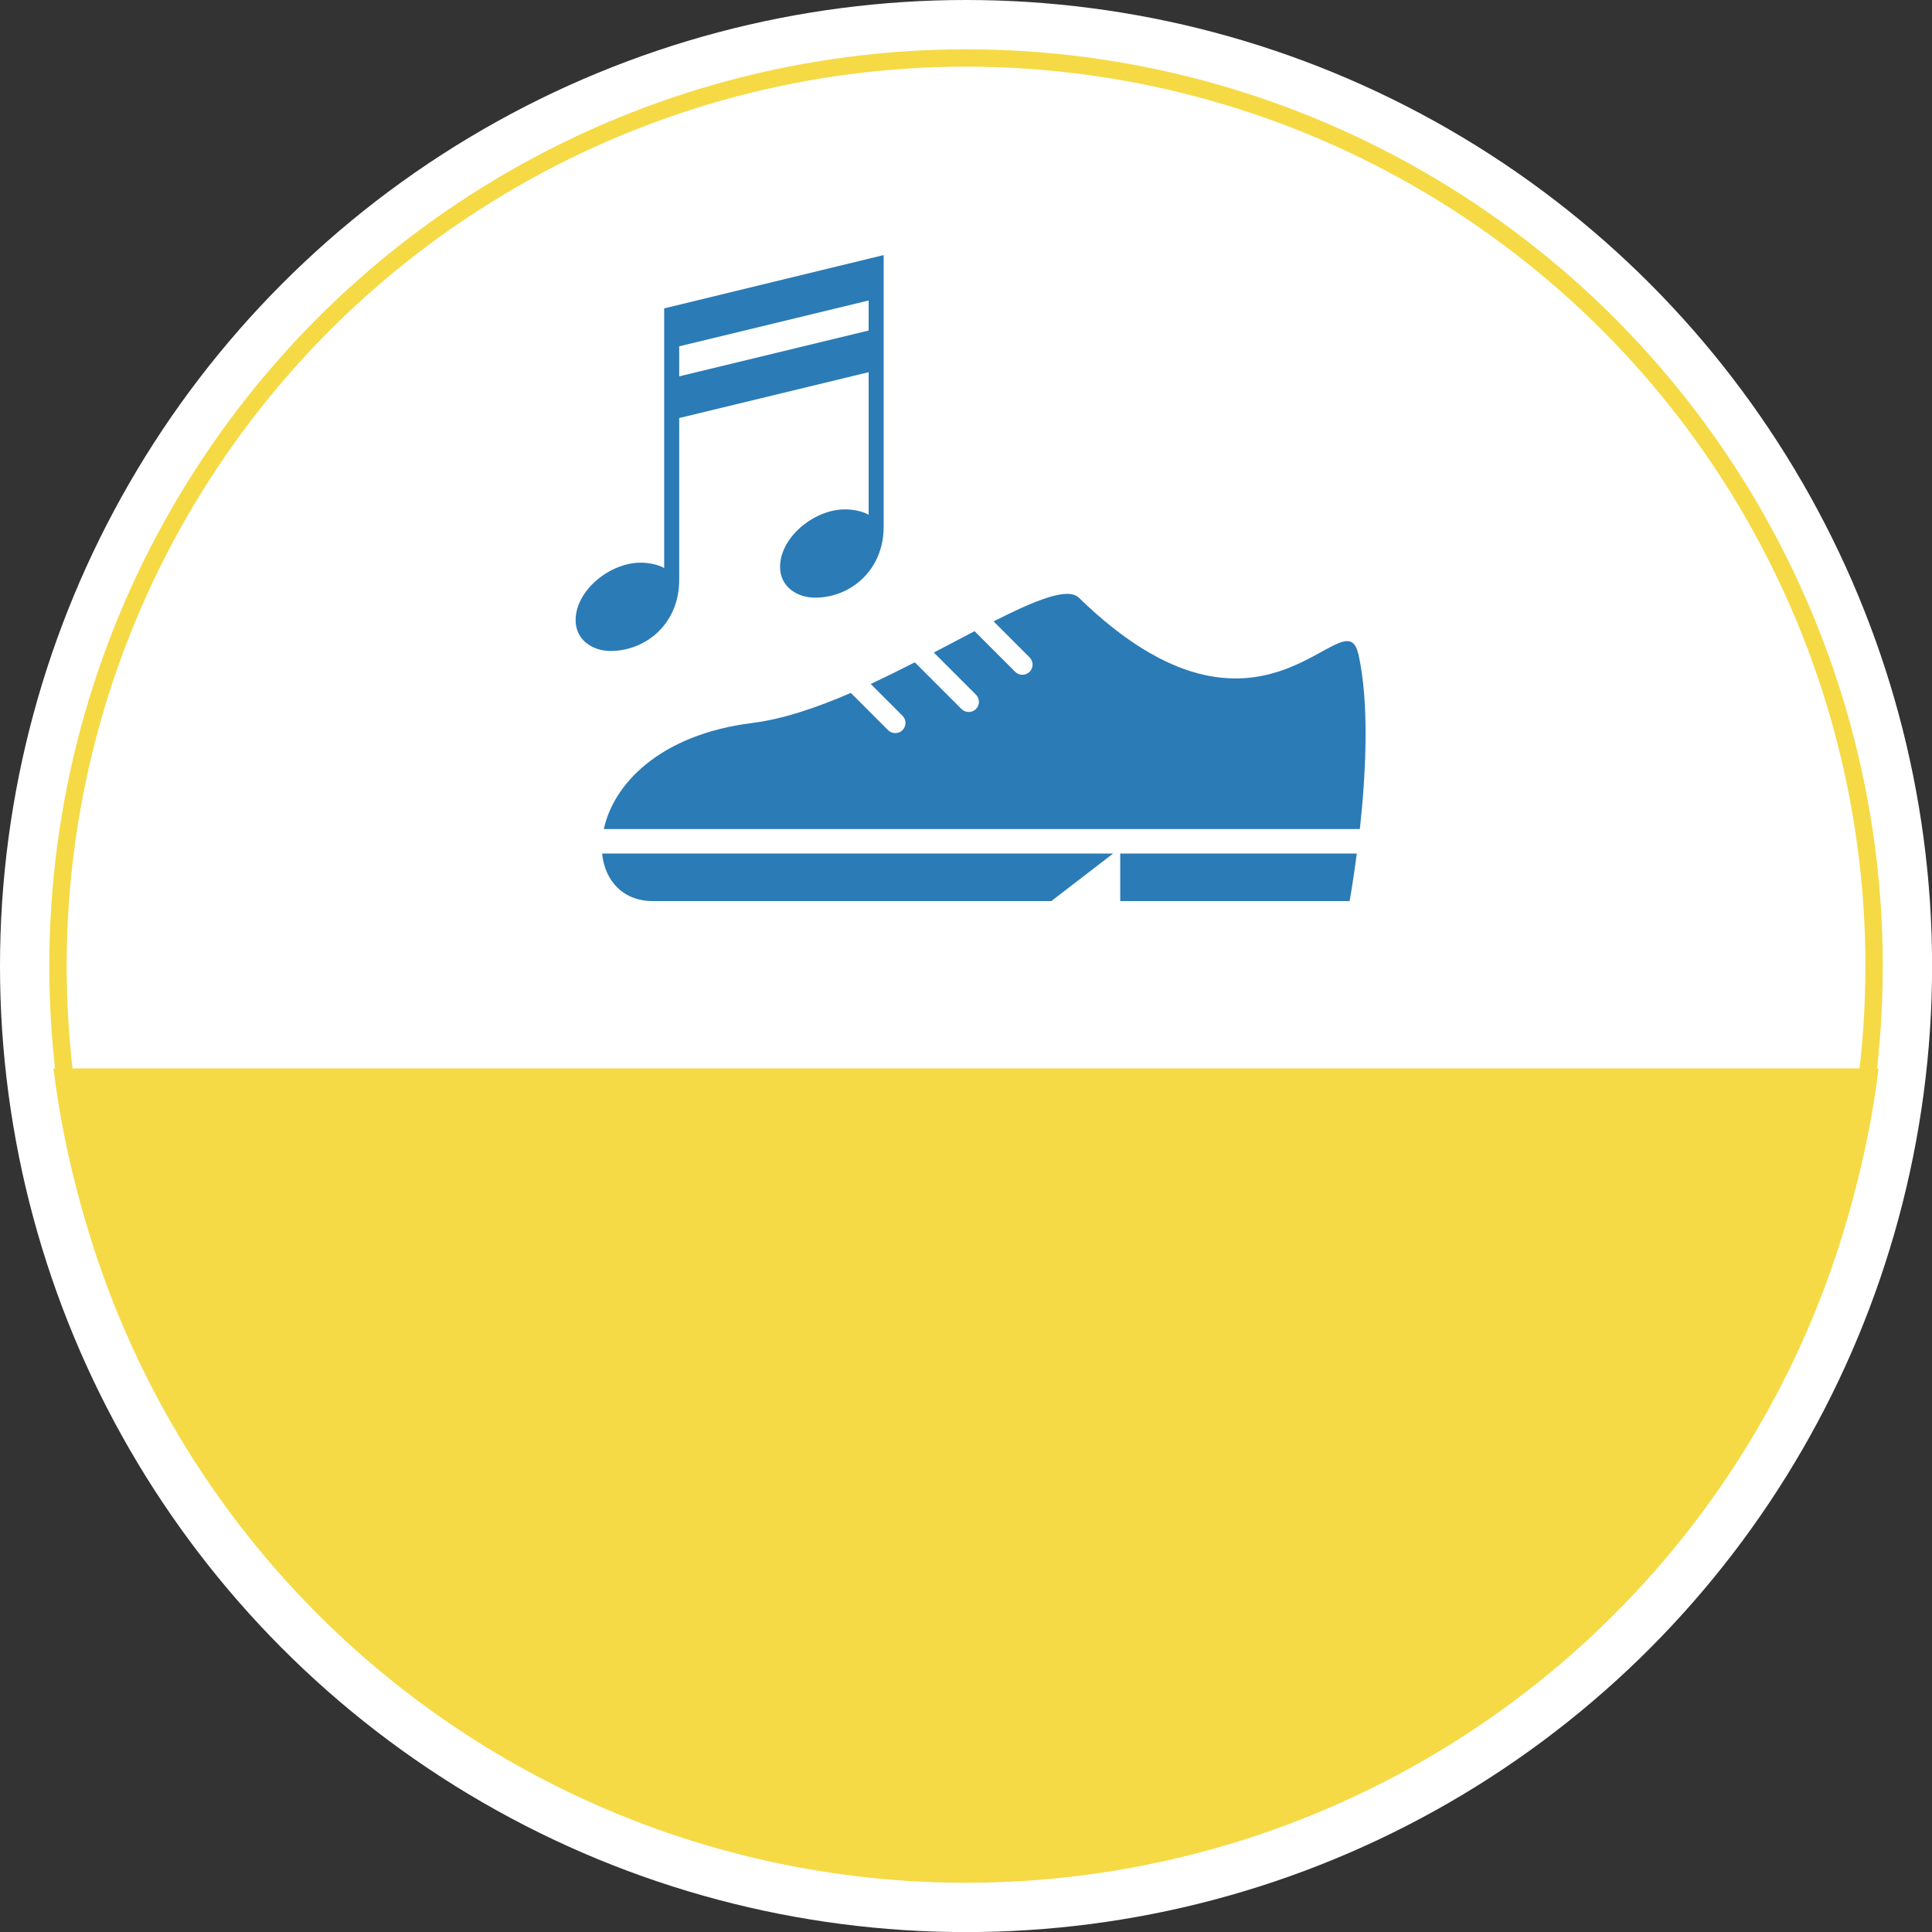
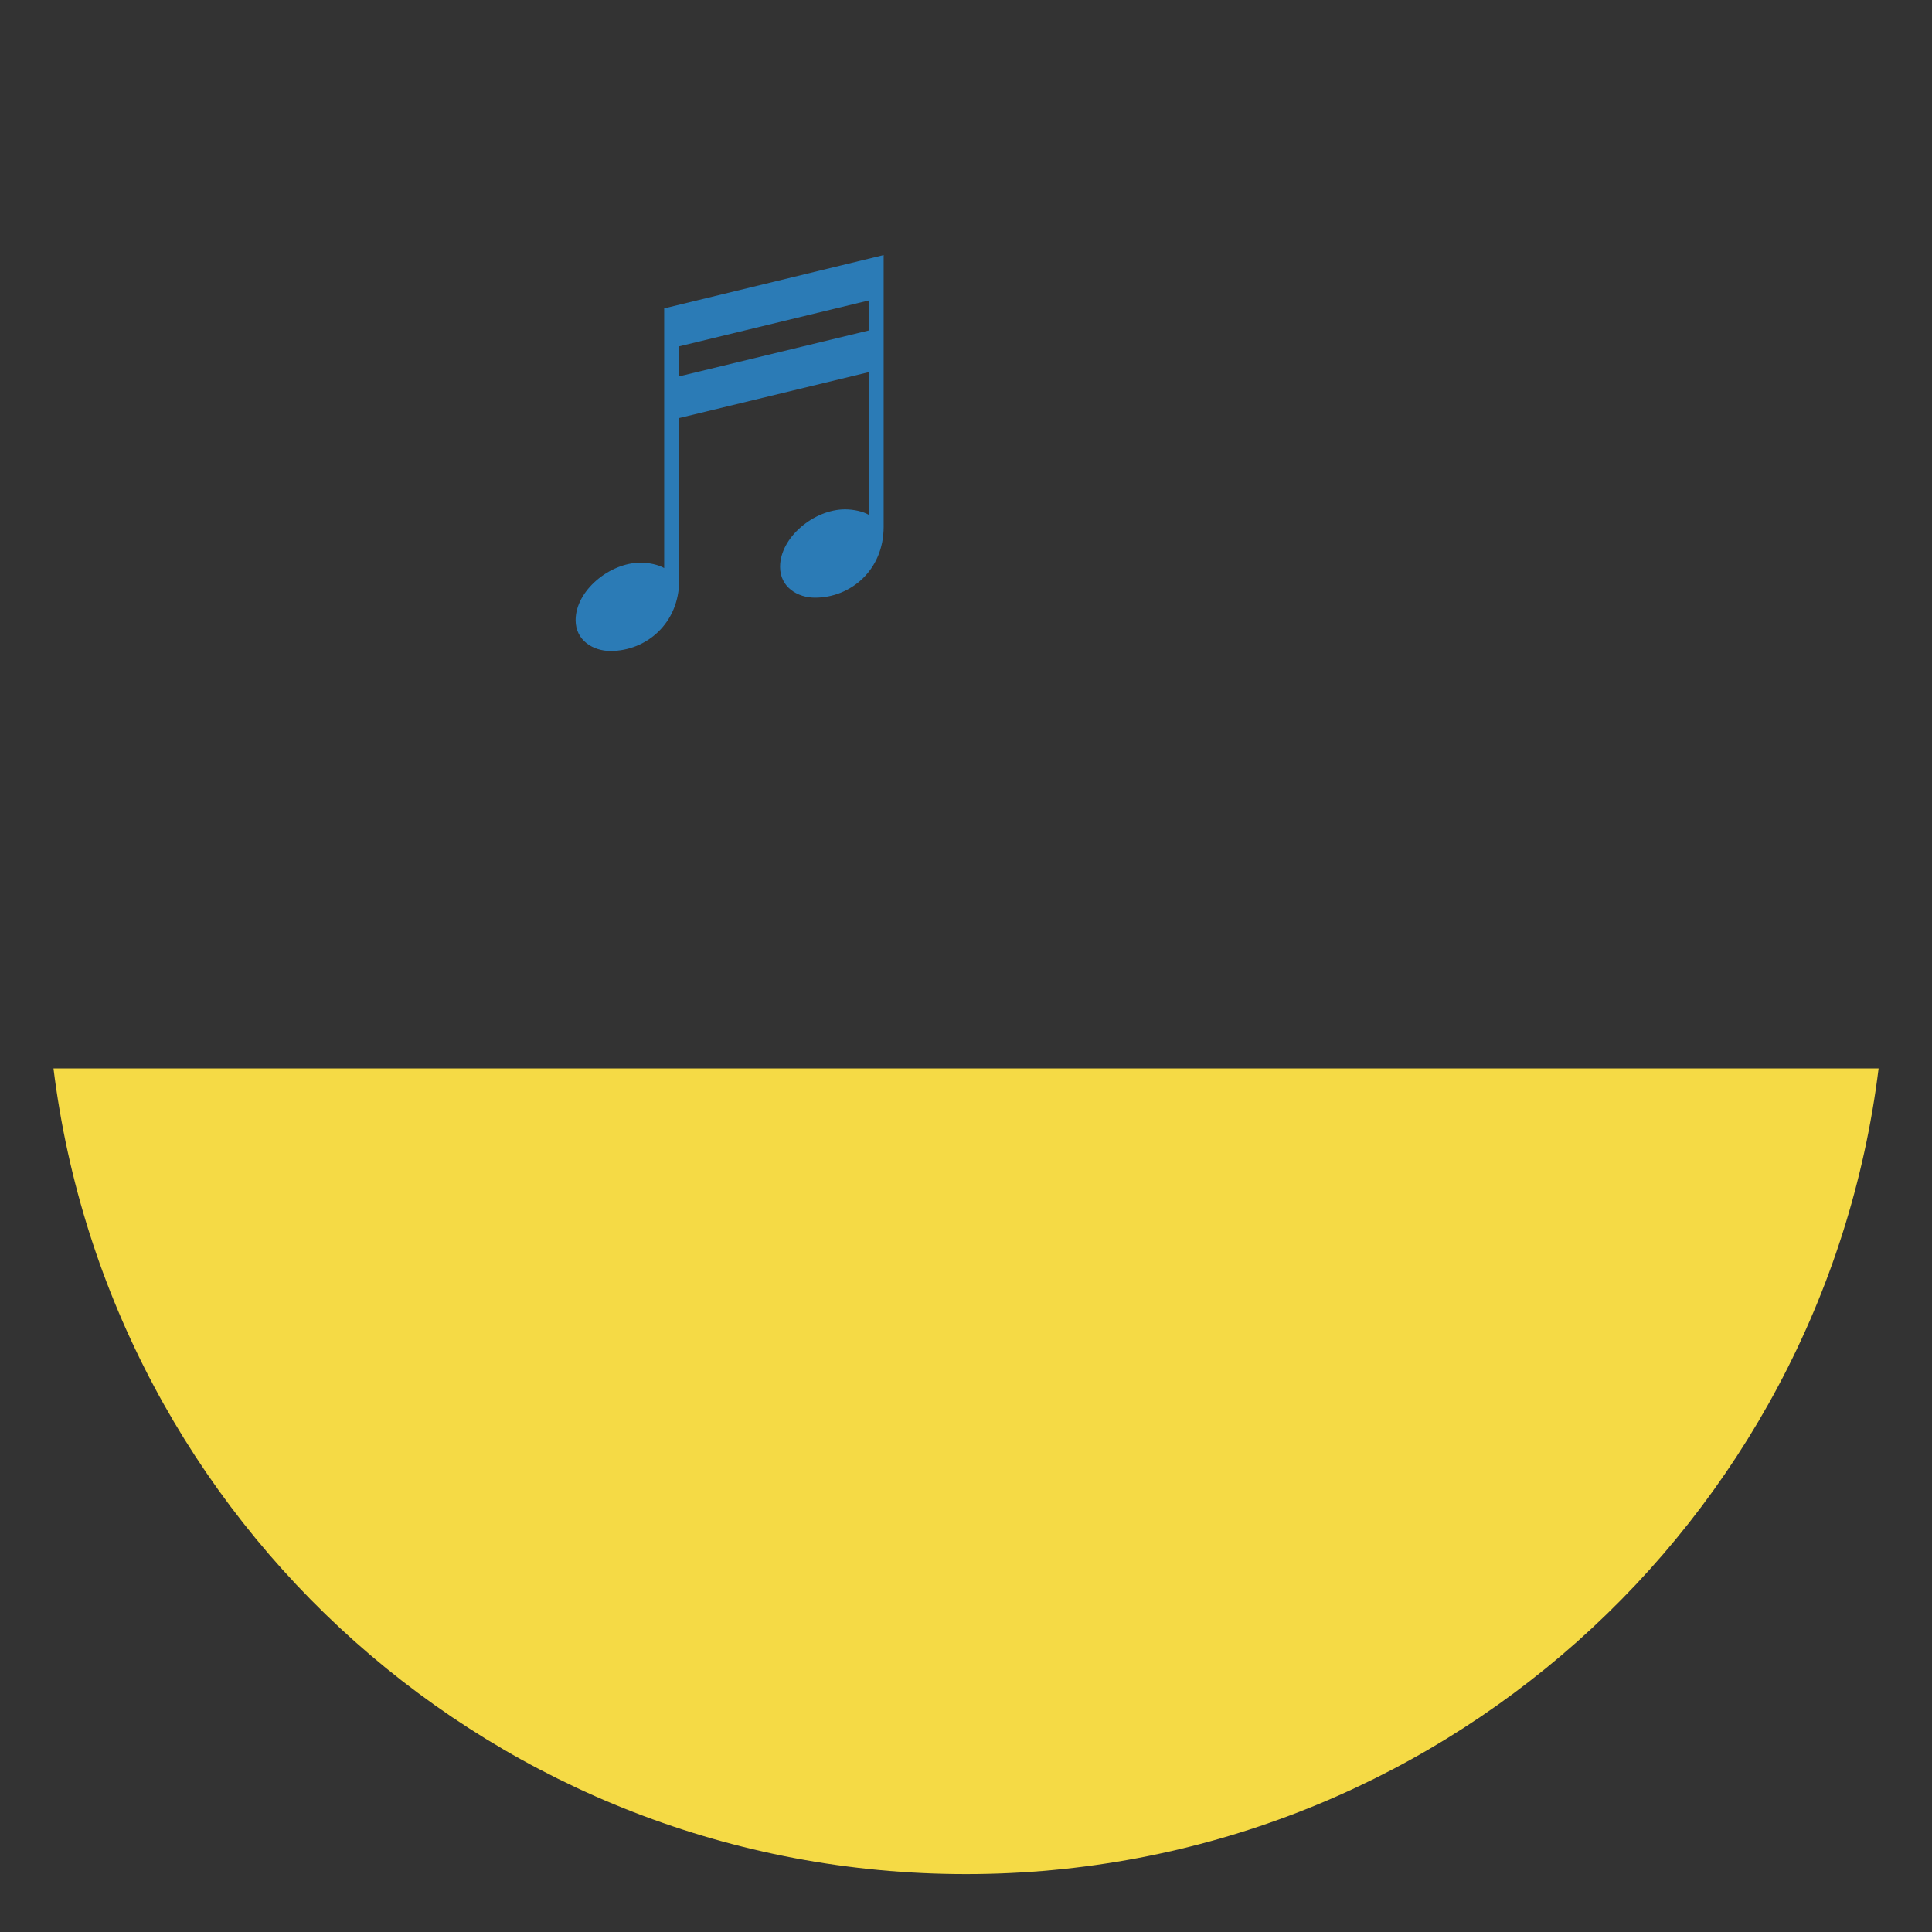
<svg xmlns="http://www.w3.org/2000/svg" id="_レイヤー_2" viewBox="0 0 222.53 222.53">
  <rect x="0" y="0" width="222.53" height="222.53" fill="#333333" stroke="none" />
  <defs>
    <style>.cls-1{fill:#fff;}.cls-2{fill:none;stroke:#f5da45;stroke-miterlimit:10;stroke-width:2px;}.cls-3{fill:#f5da45;}.cls-4{fill:#2b7bb6;}</style>
  </defs>
  <g id="_ガイド">
    <g id="_メリット">
-       <circle class="cls-1" cx="111.27" cy="111.27" r="111.27" />
-       <path class="cls-4" d="M69.35,98.31c.31,3.13,2.41,5.48,5.86,5.48h45.88l7.12-5.48h-58.87Z" />
-       <path class="cls-4" d="M129.03,98.31v5.48h26.42s.4-2.19.83-5.48h-27.24Z" />
-       <path class="cls-4" d="M156.43,75.27c-1.55-6.81-11.05,14.12-32.16-6.42-1.28-1.25-4.98.27-9.83,2.72l4.15,4.15c.46.46.46,1.2,0,1.66-.23.23-.53.34-.83.34s-.6-.11-.83-.34l-4.68-4.68c-1.49.78-3.07,1.61-4.69,2.46l4.85,4.85c.46.46.46,1.2,0,1.66-.23.23-.53.34-.83.34s-.6-.11-.83-.34l-5.38-5.38c-1.67.85-3.37,1.69-5.08,2.49l3.66,3.66c.46.46.46,1.2,0,1.66-.23.23-.53.34-.83.34s-.6-.11-.83-.34l-4.29-4.29c-3.93,1.7-7.82,3.02-11.32,3.46-10.79,1.34-16.04,7.13-17.13,12.22h87.08c.67-6.14,1.14-14.41-.18-20.21Z" />
      <path class="cls-4" d="M76.5,35.52l25.28-6.14v31.3c0,4.99-3.8,8.16-7.91,8.16-1.99,0-4.02-1.2-4.02-3.55,0-3.41,3.93-6.62,7.48-6.62.99,0,2.07.24,2.72.62v-16.42l-21.82,5.28v18.67c0,4.99-3.8,8.16-7.91,8.16-1.99,0-4.02-1.2-4.02-3.55,0-3.41,3.93-6.62,7.48-6.62.99,0,2.07.24,2.72.62v-29.91ZM100.05,38.07v-3.46l-21.82,5.28v3.46l21.82-5.28Z" />
      <path class="cls-3" d="M6.16,123.06c6.46,52.3,51.06,92.8,105.11,92.8s98.65-40.49,105.11-92.8H6.16Z" />
-       <circle class="cls-2" cx="111.27" cy="111.27" r="104.59" />
    </g>
  </g>
</svg>